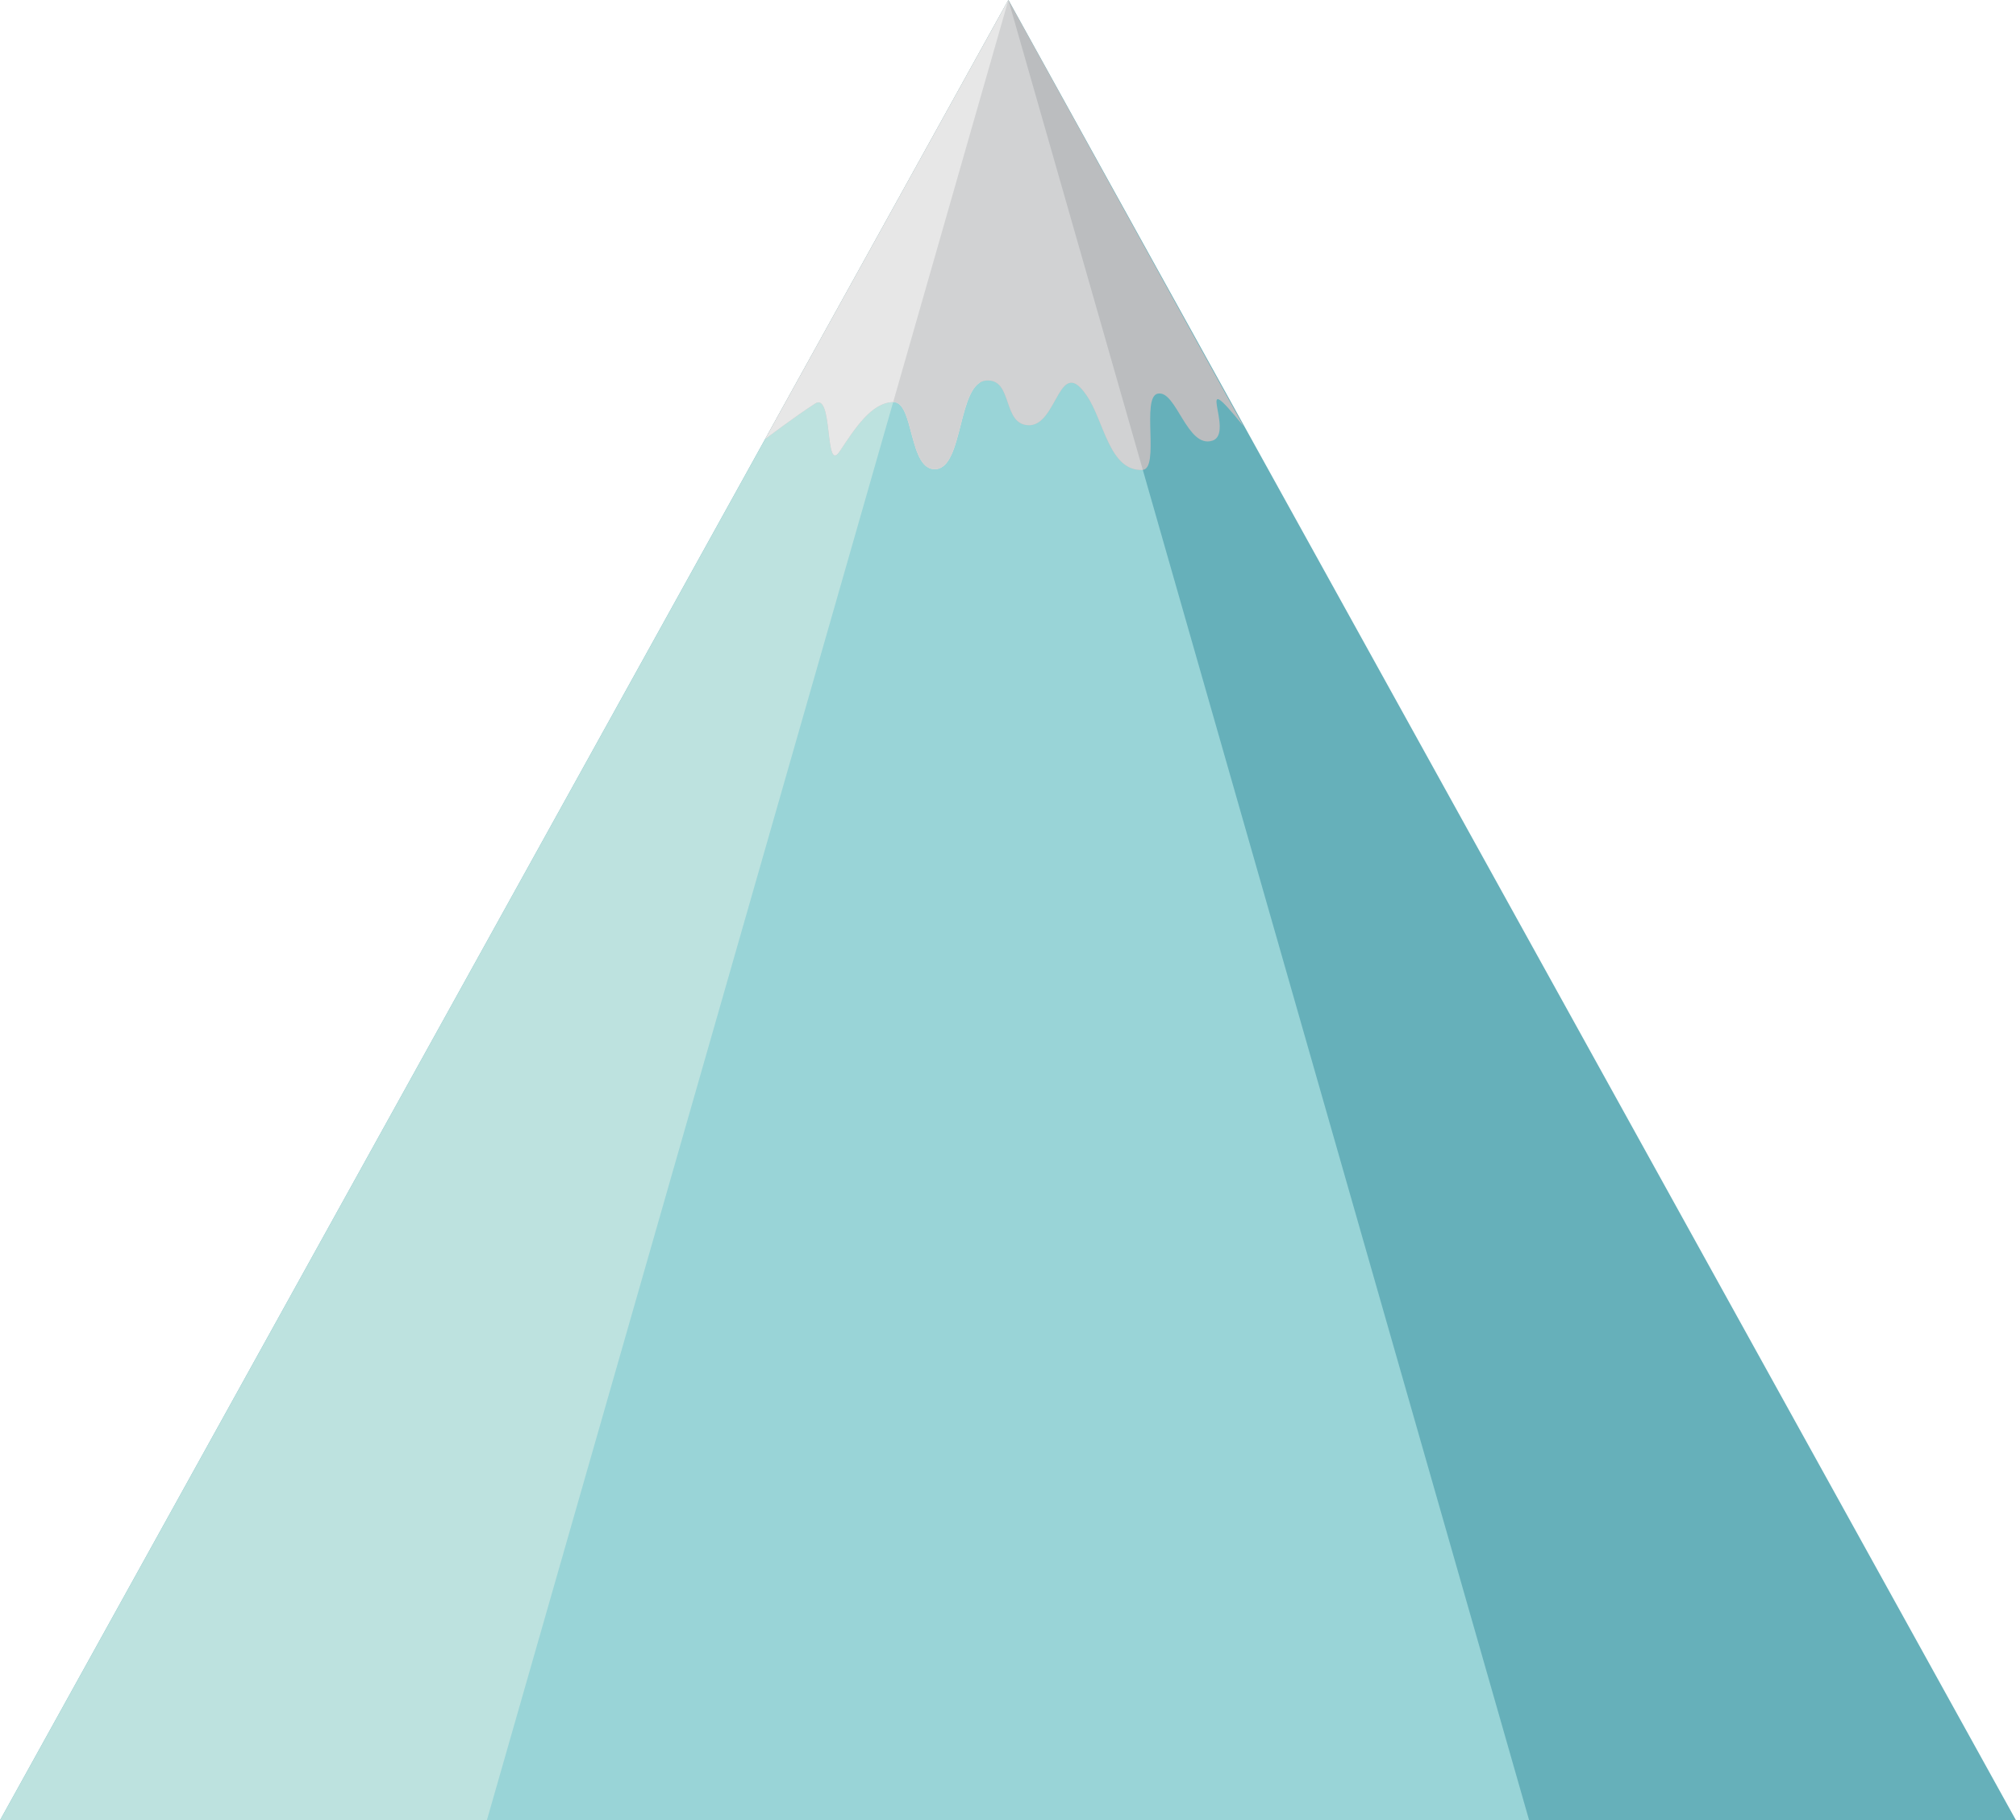
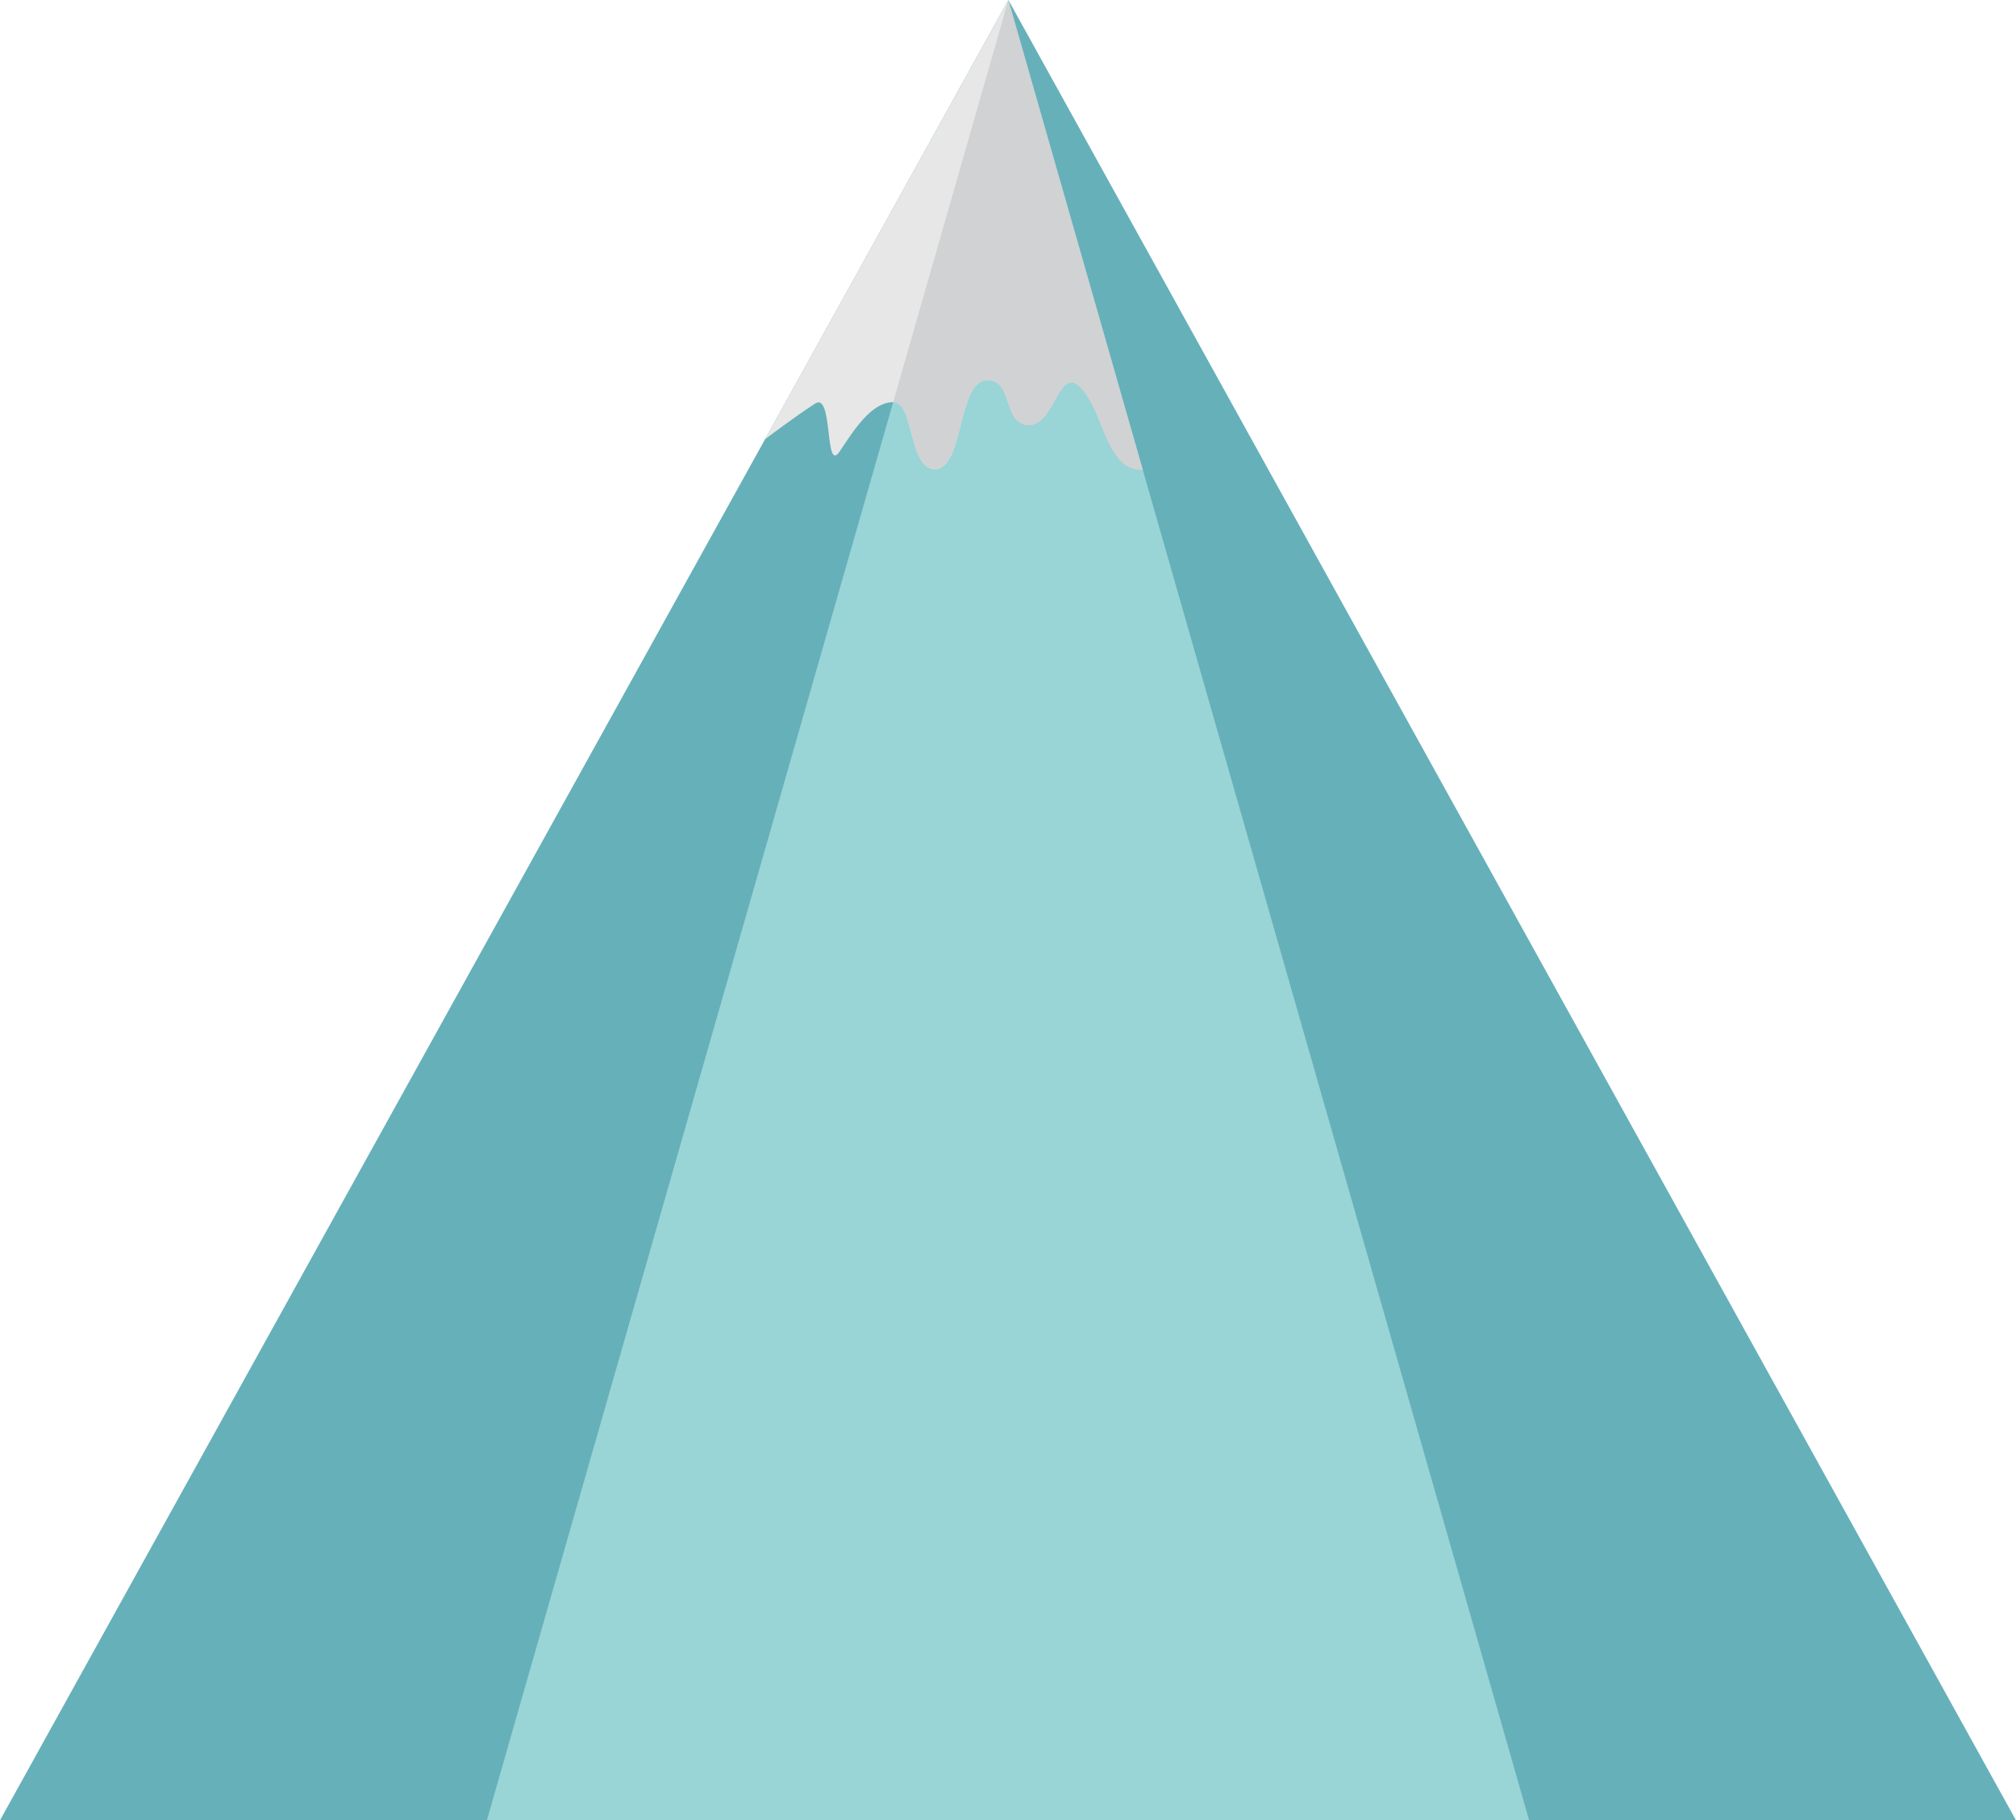
<svg xmlns="http://www.w3.org/2000/svg" xmlns:xlink="http://www.w3.org/1999/xlink" version="1.1" id="Layer_1" x="0px" y="0px" viewBox="0 0 261.7 236.3" style="enable-background:new 0 0 261.7 236.3;" xml:space="preserve">
  <style type="text/css">
	.st0{fill:#66B0BA;}
	.st1{fill:#BDE2DF;}
	.st2{fill:#99D4D7;}
	.st3{clip-path:url(#SVGID_2_);fill:#BBBDBF;}
	.st4{clip-path:url(#SVGID_4_);fill:#E7E7E7;}
	.st5{clip-path:url(#SVGID_6_);fill:#D1D2D3;}
</style>
  <g id="hill2">
    <polygon class="st0" points="0,236.3 130.9,0 261.7,236.3  " />
-     <polygon class="st1" points="0,236.3 130.9,0 113.2,236.3  " />
    <polygon class="st2" points="63.2,236.3 130.9,0 198.5,236.3  " />
    <g>
      <defs>
        <polygon id="SVGID_1_" points="0,236.3 130.9,0 261.7,236.3    " />
      </defs>
      <clipPath id="SVGID_2_">
        <use xlink:href="#SVGID_1_" style="overflow:visible;" />
      </clipPath>
-       <path class="st3" d="M99.2,57.1c0,0,4.1-3.1,6.6-4.7c2.4-1.6,1.2,9.2,3.2,6.2c2-3,4.1-6.3,6.9-6.4c2.8-0.2,2,9,5.6,8.7    c3.6-0.3,2.8-11.2,6.5-11.5c3.6-0.3,2,5.9,5.7,5.8c3.6-0.2,3.8-9.2,7.4-3.8c2.2,3.2,2.9,9.8,7.2,9.6c2.3-0.1-0.2-9.5,2-9.9    c2.4-0.5,3.8,7.2,7.1,6.1c3-1-2.8-10.3,4-1.9L130.9,0L99.2,57.1z" />
    </g>
    <g>
      <defs>
        <polygon id="SVGID_3_" points="0,236.3 130.9,0 113.2,236.3    " />
      </defs>
      <clipPath id="SVGID_4_">
        <use xlink:href="#SVGID_3_" style="overflow:visible;" />
      </clipPath>
      <path class="st4" d="M99.2,57.1c0,0,4.1-3.1,6.6-4.7c2.4-1.6,1.2,9.2,3.2,6.2c2-3,4.1-6.3,6.9-6.4c2.8-0.2,2,9,5.6,8.7    c3.6-0.3,2.8-11.2,6.5-11.5c3.6-0.3,2,5.9,5.7,5.8c3.6-0.2,3.8-9.2,7.4-3.8c2.2,3.2,2.9,9.8,7.2,9.6c2.3-0.1-0.2-9.5,2-9.9    c2.4-0.5,3.8,7.2,7.1,6.1c3-1-2.8-10.3,4-1.9L130.9,0L99.2,57.1z" />
    </g>
    <g>
      <defs>
        <polygon id="SVGID_5_" points="63.2,236.3 130.9,0 198.5,236.3    " />
      </defs>
      <clipPath id="SVGID_6_">
        <use xlink:href="#SVGID_5_" style="overflow:visible;" />
      </clipPath>
      <path class="st5" d="M99.2,57.1c0,0,4.1-3.1,6.6-4.7c2.4-1.6,1.2,9.2,3.2,6.2c2-3,4.1-6.3,6.9-6.4c2.8-0.2,2,9,5.6,8.7    c3.6-0.3,2.8-11.2,6.5-11.5c3.6-0.3,2,5.9,5.7,5.8c3.6-0.2,3.8-9.2,7.4-3.8c2.2,3.2,2.9,9.8,7.2,9.6c2.3-0.1-0.2-9.5,2-9.9    c2.4-0.5,3.8,7.2,7.1,6.1c3-1-2.8-10.3,4-1.9L130.9,0L99.2,57.1z" />
    </g>
  </g>
</svg>